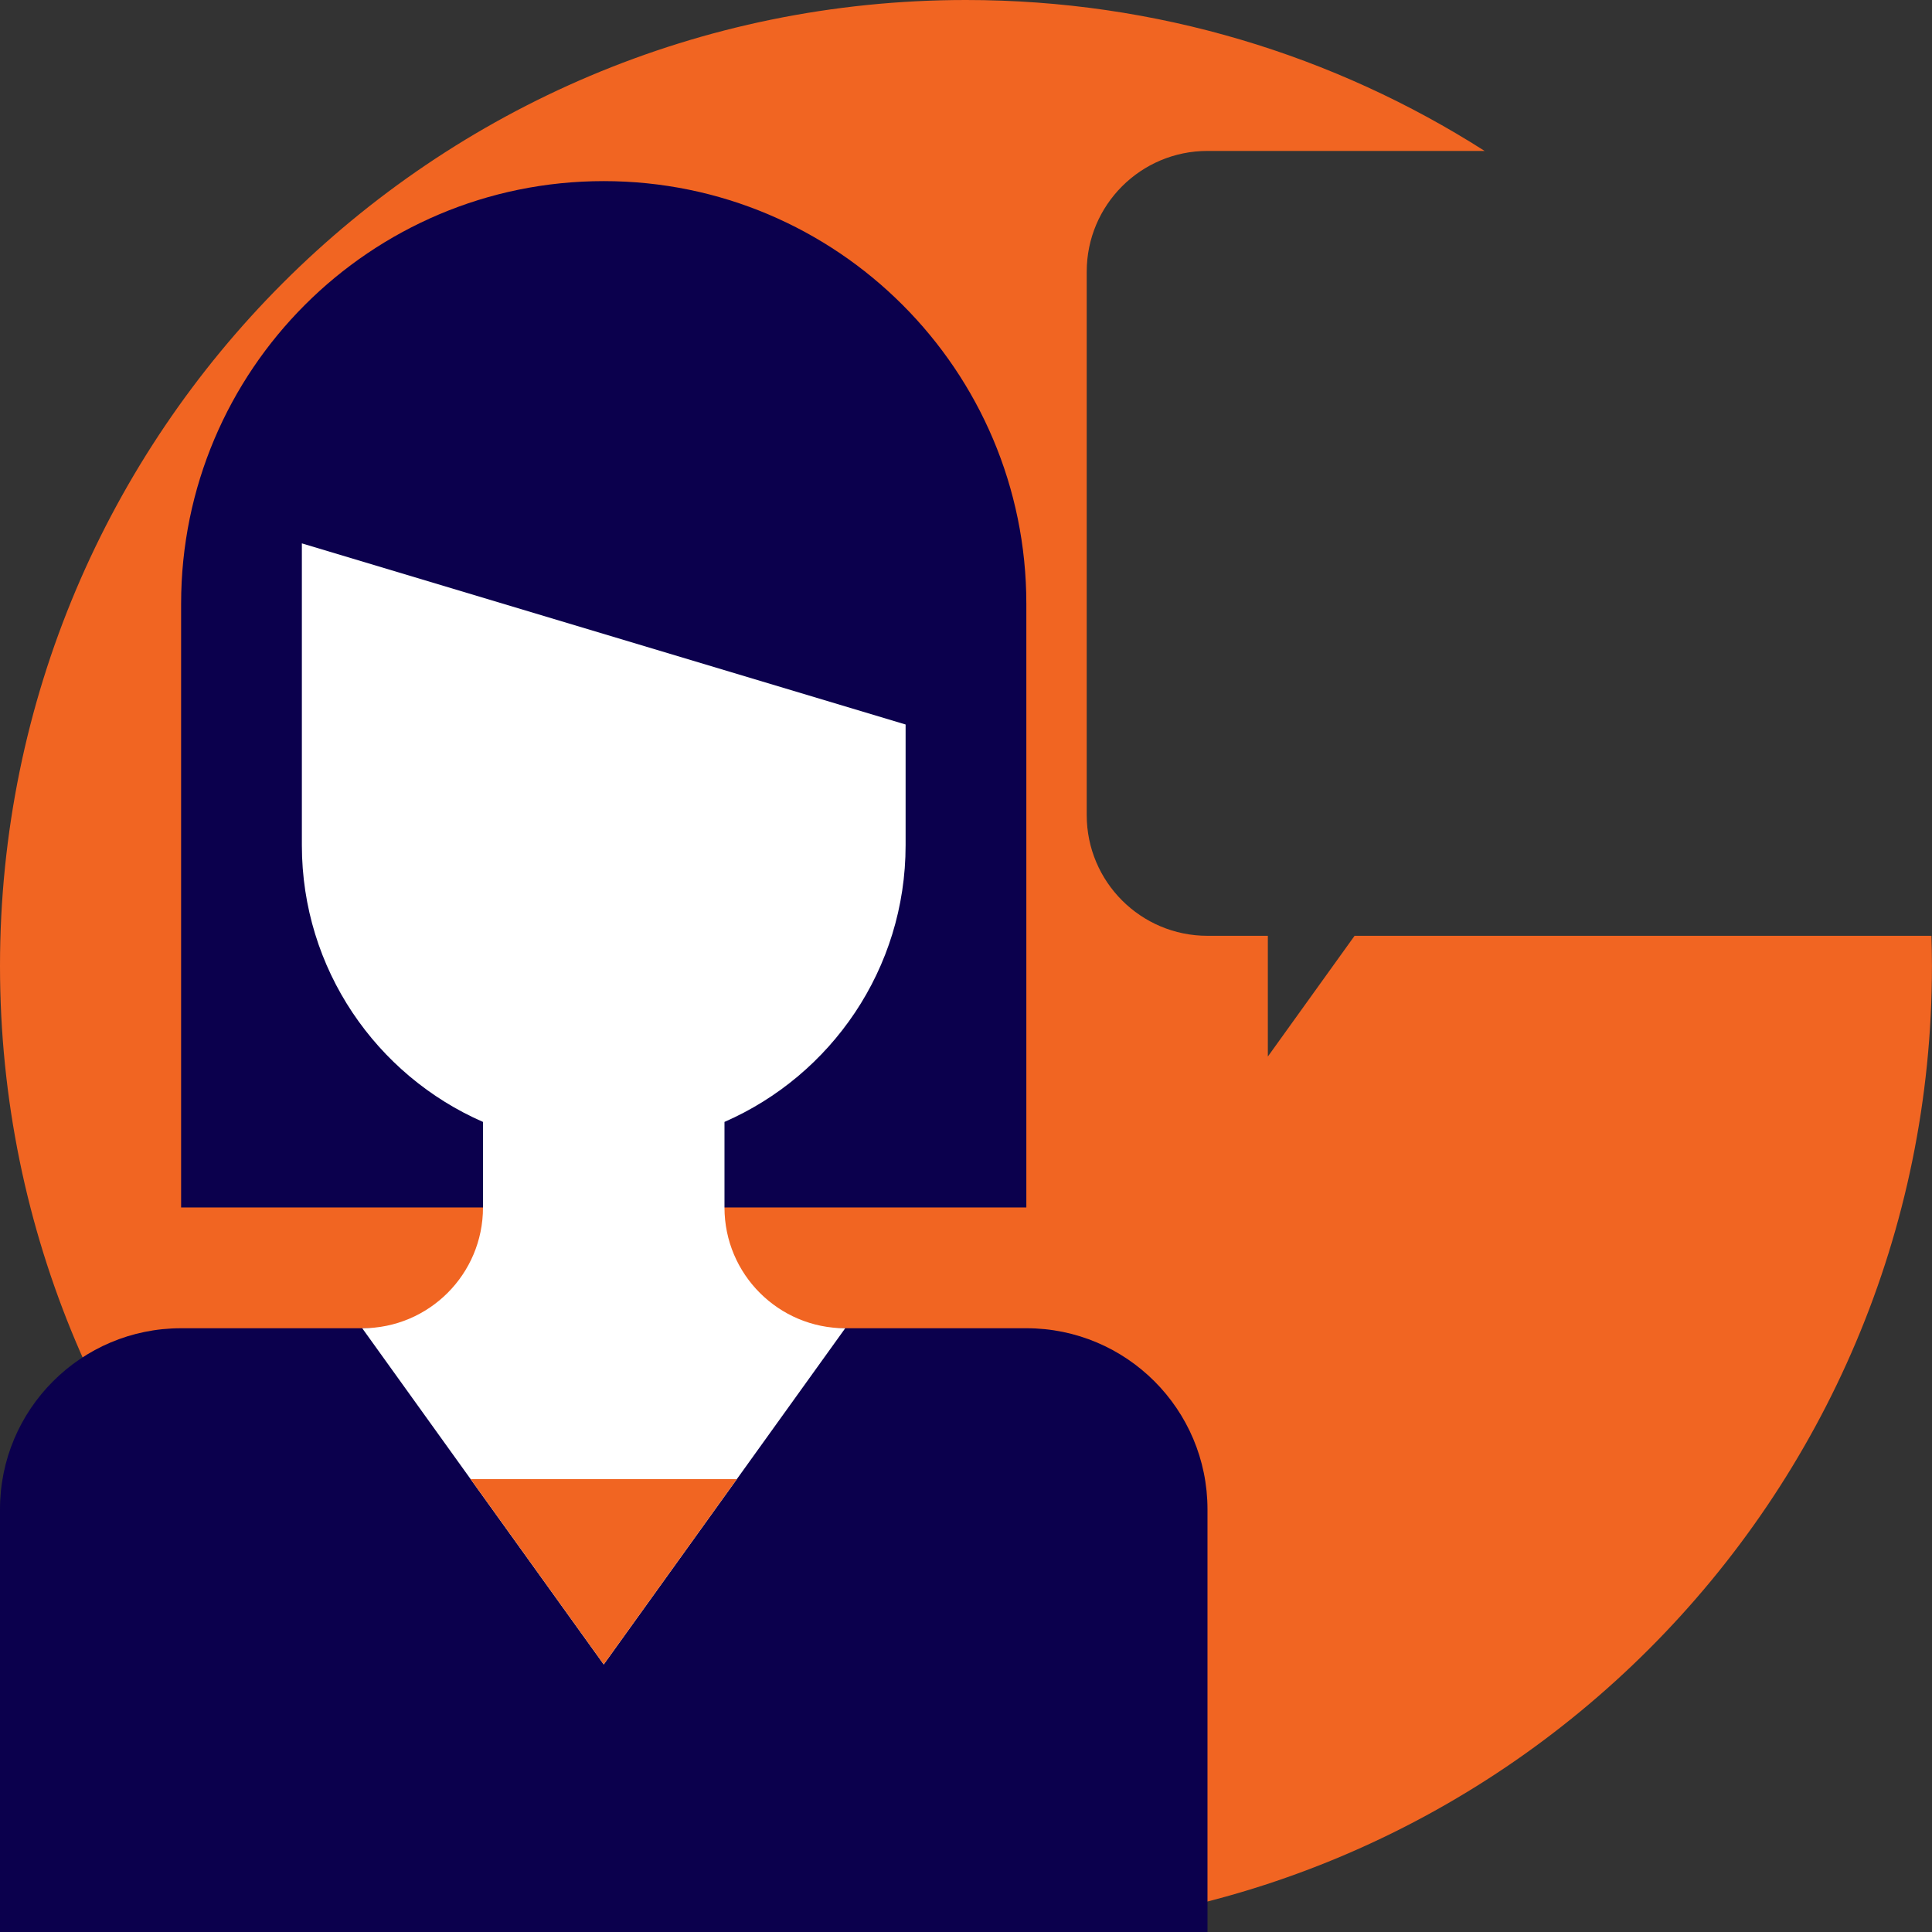
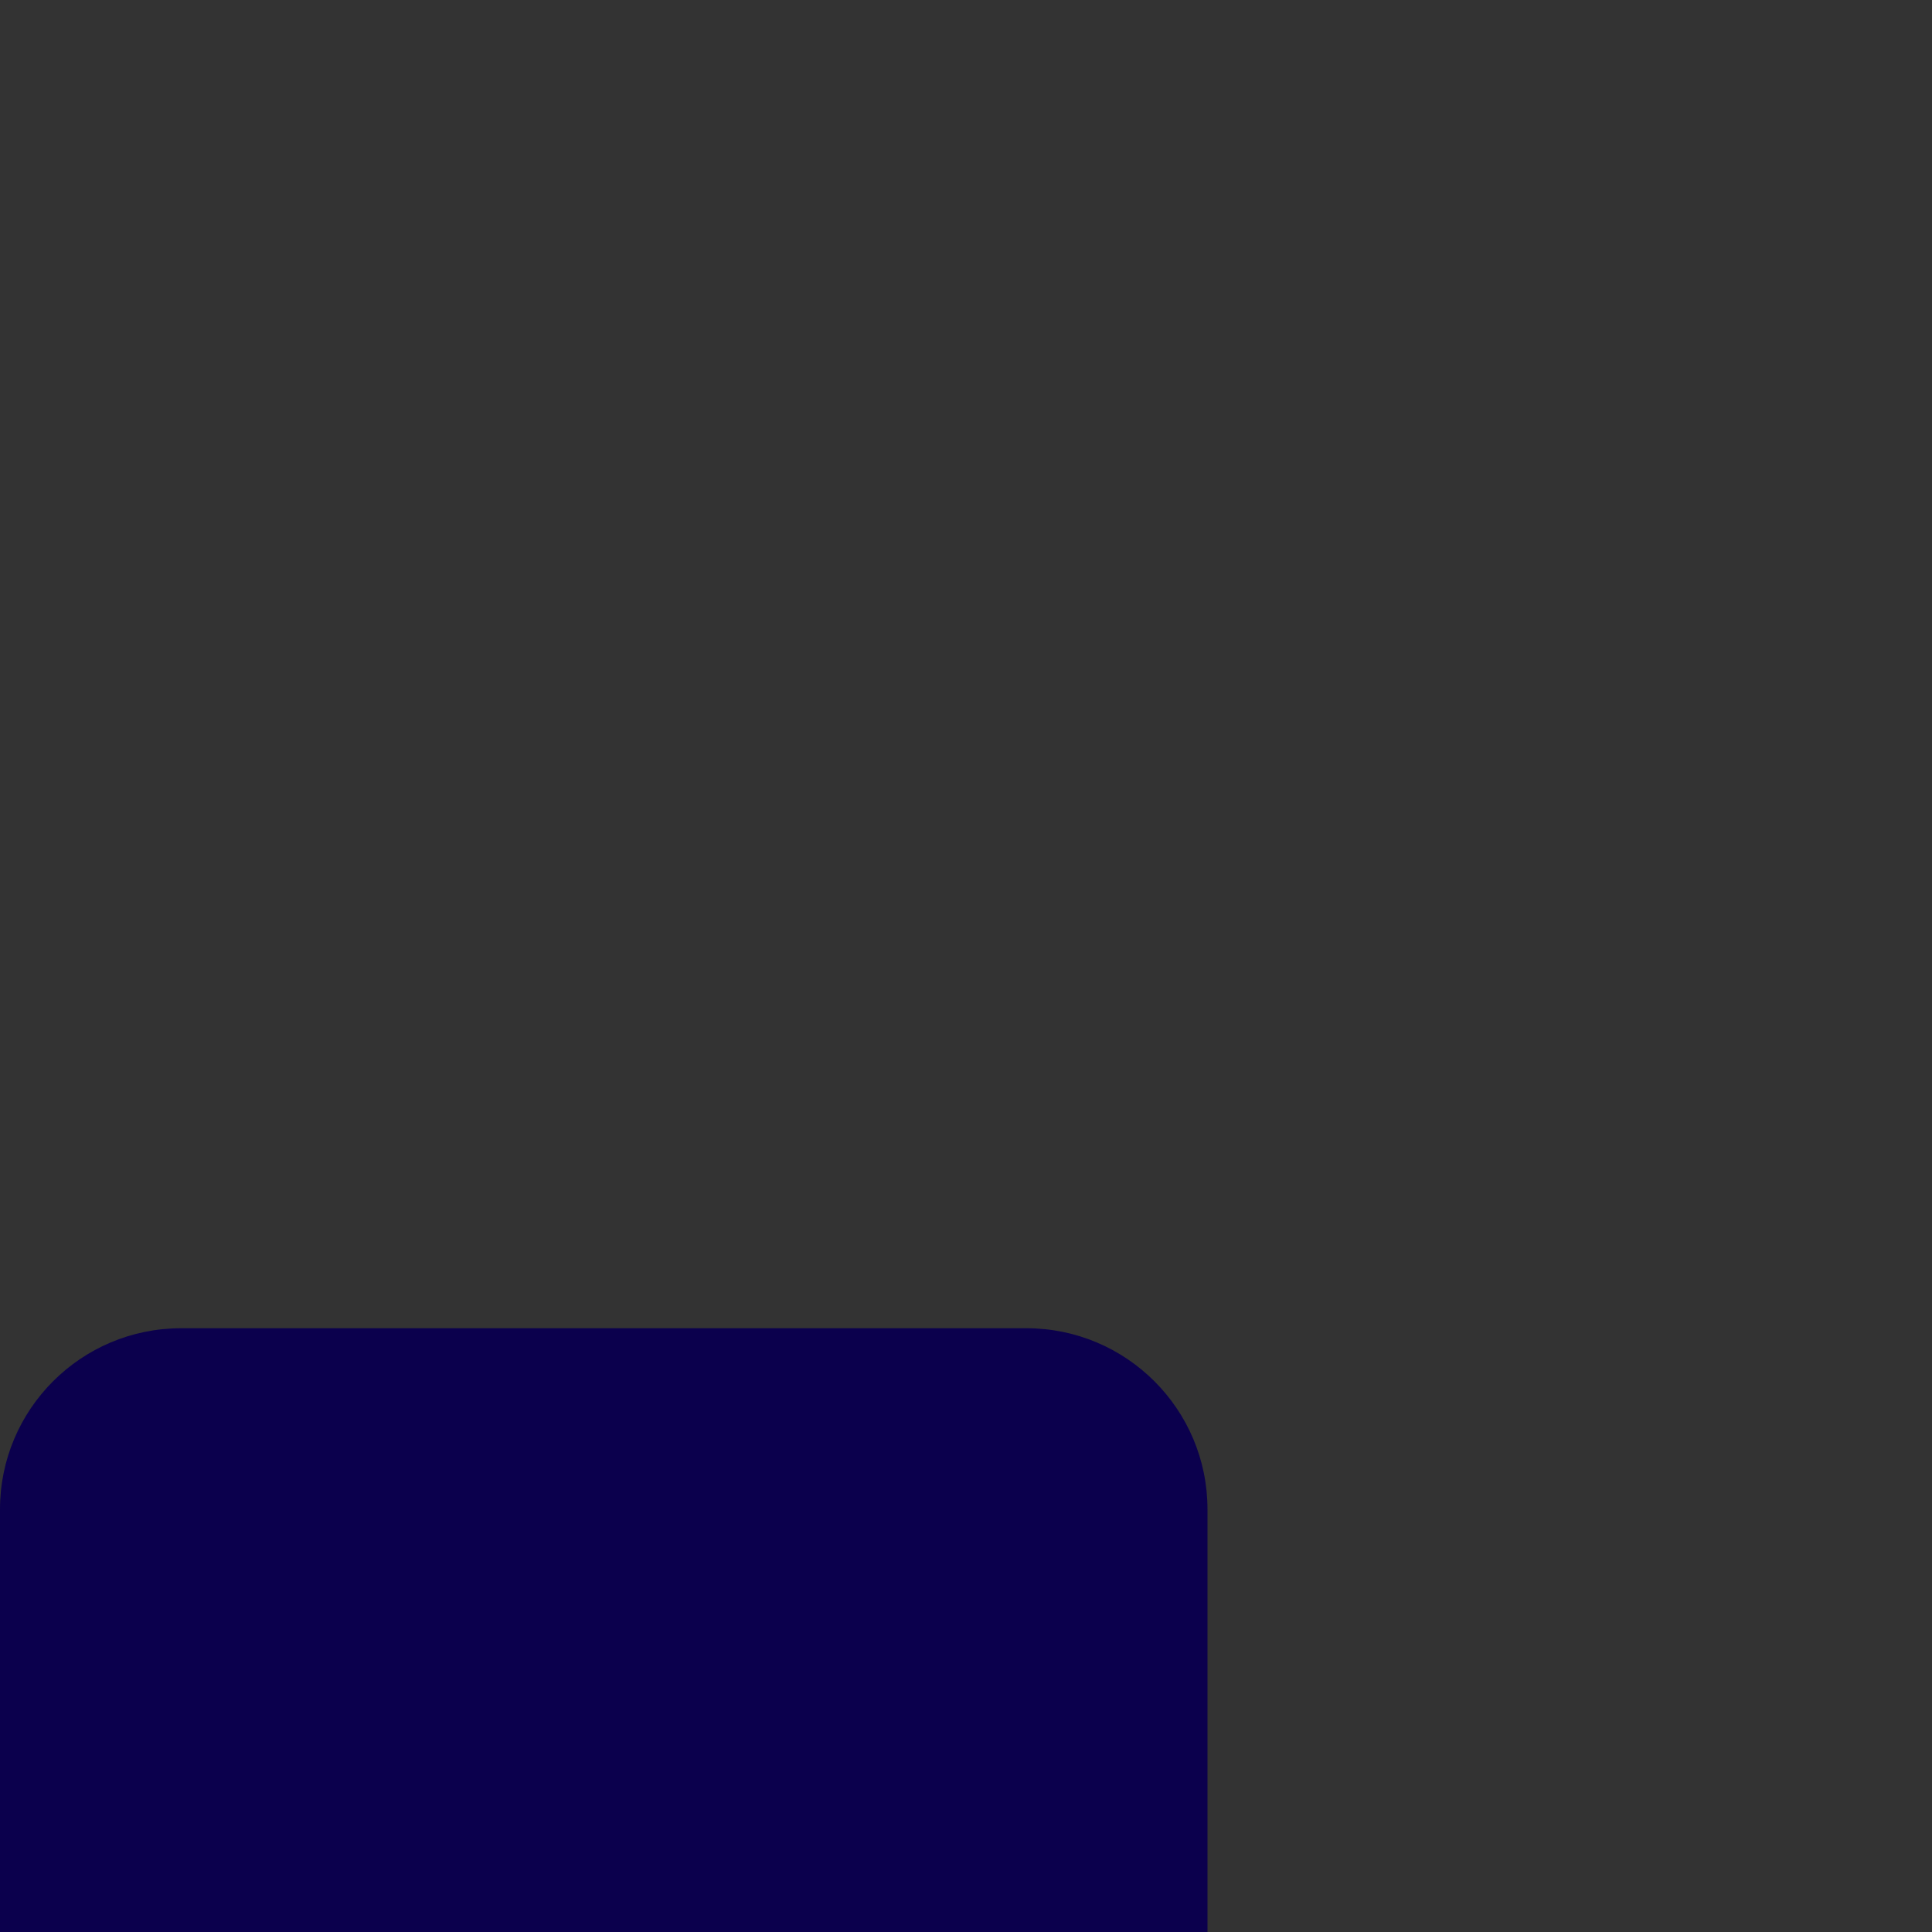
<svg xmlns="http://www.w3.org/2000/svg" version="1.1" id="Layer_1" x="0px" y="0px" width="181.42px" height="181.42px" viewBox="0 0 181.42 181.42" enable-background="new 0 0 181.42 181.42" xml:space="preserve">
  <rect x="0" y="0" width="181.42" height="181.42" fill="#333333" stroke="none" />
-   <path fill="#F16522" d="M170.088,87.874c-0.003,0-0.007,0-0.01,0h-42.879l-8.145,11.338V87.875h-5.669  c-6.263,0-11.339-5.076-11.339-11.34V25.511c0-6.262,5.076-11.338,11.339-11.338h26.026C125.342,5.201,108.633,0,90.708,0  C40.612,0,0,40.612,0,90.708c0,50.098,40.612,90.709,90.708,90.709c50.097,0,90.708-40.611,90.708-90.709  c0-0.949-0.02-1.893-0.048-2.834H170.088z" />
-   <path fill="#0B004D" d="M96.376,56.692c0-21.917-17.767-39.685-39.684-39.685c-21.917,0-39.685,17.768-39.685,39.685v56.693h79.369  V56.692z" />
  <path fill="#0B004D" d="M113.386,141.731c0-9.391-7.615-17.006-17.008-17.006H17.007C7.613,124.726,0,132.341,0,141.731  c0,0.001,0,0.001,0,0.002l0,0v39.685h113.386v-39.685l0,0C113.386,141.732,113.386,141.732,113.386,141.731z" />
-   <path fill="#FFFFFF" d="M85.039,79.37l0-11.338L28.346,51.024V79.37c0,11.623,6.998,21.606,17.008,25.981v8.035  c0,6.264-5.077,11.34-11.339,11.34l22.677,31.569l22.677-31.569c-6.262,0-11.338-5.076-11.338-11.34h0v-8.035  C78.041,100.976,85.039,90.992,85.039,79.37z" />
-   <polygon fill="#F16522" points="44.195,138.897 56.692,156.295 69.189,138.897 " />
</svg>